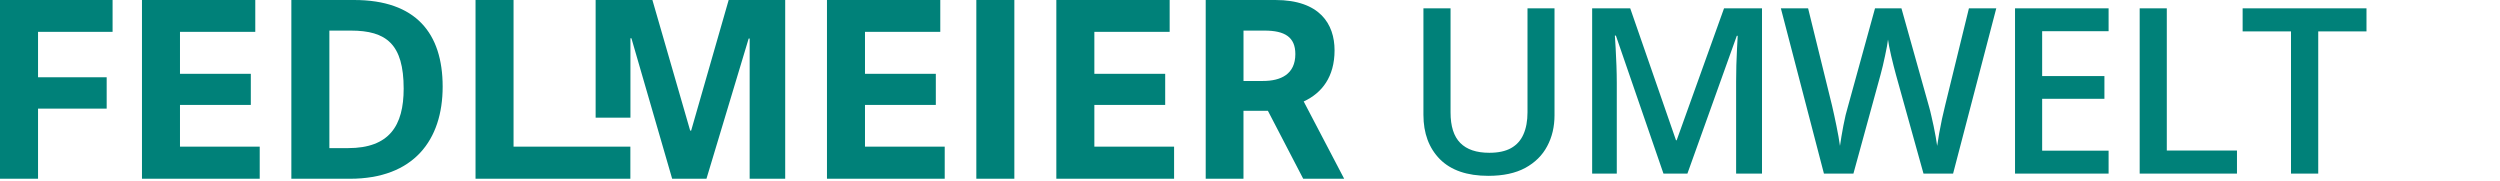
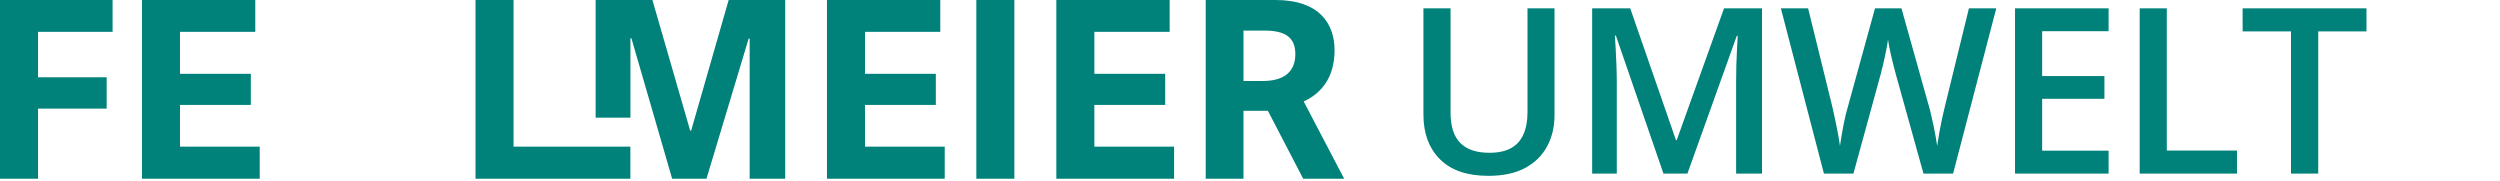
<svg xmlns="http://www.w3.org/2000/svg" width="1037" height="75" viewBox="0 0 1037 75" fill="none">
  <path d="M15.769 74.138H0V0H46.697V13.209H15.779V32.051H44.247V45.056H15.779V74.138H15.769Z" fill="#008179" />
  <path d="M74.656 60.828H107.73V74.138H58.888V0H105.89V13.209H74.656V30.617H104.039V43.521H74.656V60.828Z" fill="#008179" />
-   <path d="M120.855 74.138V0H146.863C172.565 0 183.616 13.829 183.616 35.945C183.616 58.062 171.64 74.148 145.114 74.148H120.845L120.855 74.138ZM144.402 61.438C161.503 61.438 167.441 52.123 167.441 36.759C167.441 18.323 160.273 12.69 145.531 12.69H136.624V61.438H144.402Z" fill="#008179" />
  <path d="M213.02 60.828H261.476V74.138H197.251V0H213.02V60.828Z" fill="#008179" />
  <path d="M325.701 74.138H310.958V15.975H310.552L293.044 74.138H278.81L261.913 15.873H261.506V48.798H247.069V0H270.616L286.283 54.177H286.69L302.255 0H325.701V74.138Z" fill="#008179" />
  <path d="M358.795 60.828H391.868V74.138H343.026V0H390.028V13.209H358.795V30.617H388.178V43.521H358.795V60.828Z" fill="#008179" />
  <path d="M420.752 74.138H404.983V0H420.752V74.138Z" fill="#008179" />
  <path d="M453.938 60.828H487.011V74.138H438.169V0H485.171V13.209H453.938V30.617H483.321V43.521H453.938V60.828Z" fill="#008179" />
  <path d="M557.57 74.138H540.571L525.931 45.971H515.794V74.138H500.127V0H529.001C547.434 0 553.575 9.935 553.575 20.886C553.575 31.837 548.359 38.599 540.775 42.087L557.56 74.138H557.57ZM523.887 33.586C531.258 33.586 537.308 30.82 537.308 22.421C537.308 15.354 532.905 12.69 524.507 12.69H515.804V33.586H523.887Z" fill="#008179" />
  <path d="M644.812 3.469V47.812C644.812 52.594 643.797 56.875 641.766 60.656C639.766 64.438 636.734 67.438 632.672 69.656C628.609 71.844 623.5 72.938 617.344 72.938C608.562 72.938 601.875 70.641 597.281 66.047C592.719 61.422 590.438 55.281 590.438 47.625V3.469H601.688V46.641C601.688 52.359 603.031 56.578 605.719 59.297C608.406 62.016 612.422 63.375 617.766 63.375C621.453 63.375 624.453 62.734 626.766 61.453C629.109 60.141 630.828 58.234 631.922 55.734C633.047 53.203 633.609 50.156 633.609 46.594V3.469H644.812ZM690.002 72L670.268 14.766H669.846C669.939 16.047 670.049 17.797 670.174 20.016C670.299 22.234 670.408 24.609 670.502 27.141C670.596 29.672 670.643 32.094 670.643 34.406V72H660.424V3.469H676.221L695.205 58.172H695.486L715.127 3.469H730.877V72H720.143V33.844C720.143 31.75 720.174 29.484 720.236 27.047C720.33 24.609 720.424 22.297 720.518 20.109C720.643 17.922 720.736 16.172 720.799 14.859H720.424L699.939 72H690.002ZM828.051 3.469L810.144 72H797.863L786.426 30.938C786.144 29.938 785.832 28.75 785.488 27.375C785.144 26 784.801 24.594 784.457 23.156C784.144 21.719 783.863 20.406 783.613 19.219C783.394 18 783.238 17.062 783.144 16.406C783.082 17.062 782.941 17.984 782.723 19.172C782.504 20.359 782.238 21.672 781.926 23.109C781.644 24.516 781.332 25.922 780.988 27.328C780.644 28.703 780.332 29.922 780.051 30.984L768.801 72H756.566L738.707 3.469H750.004L759.894 43.641C760.207 44.922 760.519 46.312 760.832 47.812C761.176 49.281 761.488 50.766 761.769 52.266C762.082 53.766 762.363 55.234 762.613 56.672C762.863 58.078 763.066 59.359 763.223 60.516C763.379 59.328 763.582 58.016 763.832 56.578C764.082 55.109 764.348 53.625 764.629 52.125C764.941 50.594 765.254 49.125 765.566 47.719C765.91 46.312 766.254 45.047 766.598 43.922L777.754 3.469H788.723L800.113 44.062C800.457 45.219 800.785 46.516 801.098 47.953C801.441 49.391 801.769 50.859 802.082 52.359C802.394 53.859 802.676 55.312 802.926 56.719C803.176 58.125 803.379 59.391 803.535 60.516C803.754 58.984 804.035 57.234 804.379 55.266C804.723 53.297 805.113 51.297 805.551 49.266C805.988 47.234 806.426 45.359 806.863 43.641L816.707 3.469H828.051ZM874.646 72H835.834V3.469H874.646V12.938H847.084V31.547H872.912V40.969H847.084V62.484H874.646V72ZM887.539 72V3.469H898.789V62.438H927.898V72H887.539ZM961.603 72H950.306V13.031H930.244V3.469H981.619V13.031H961.603V72Z" fill="#008179" />
</svg>